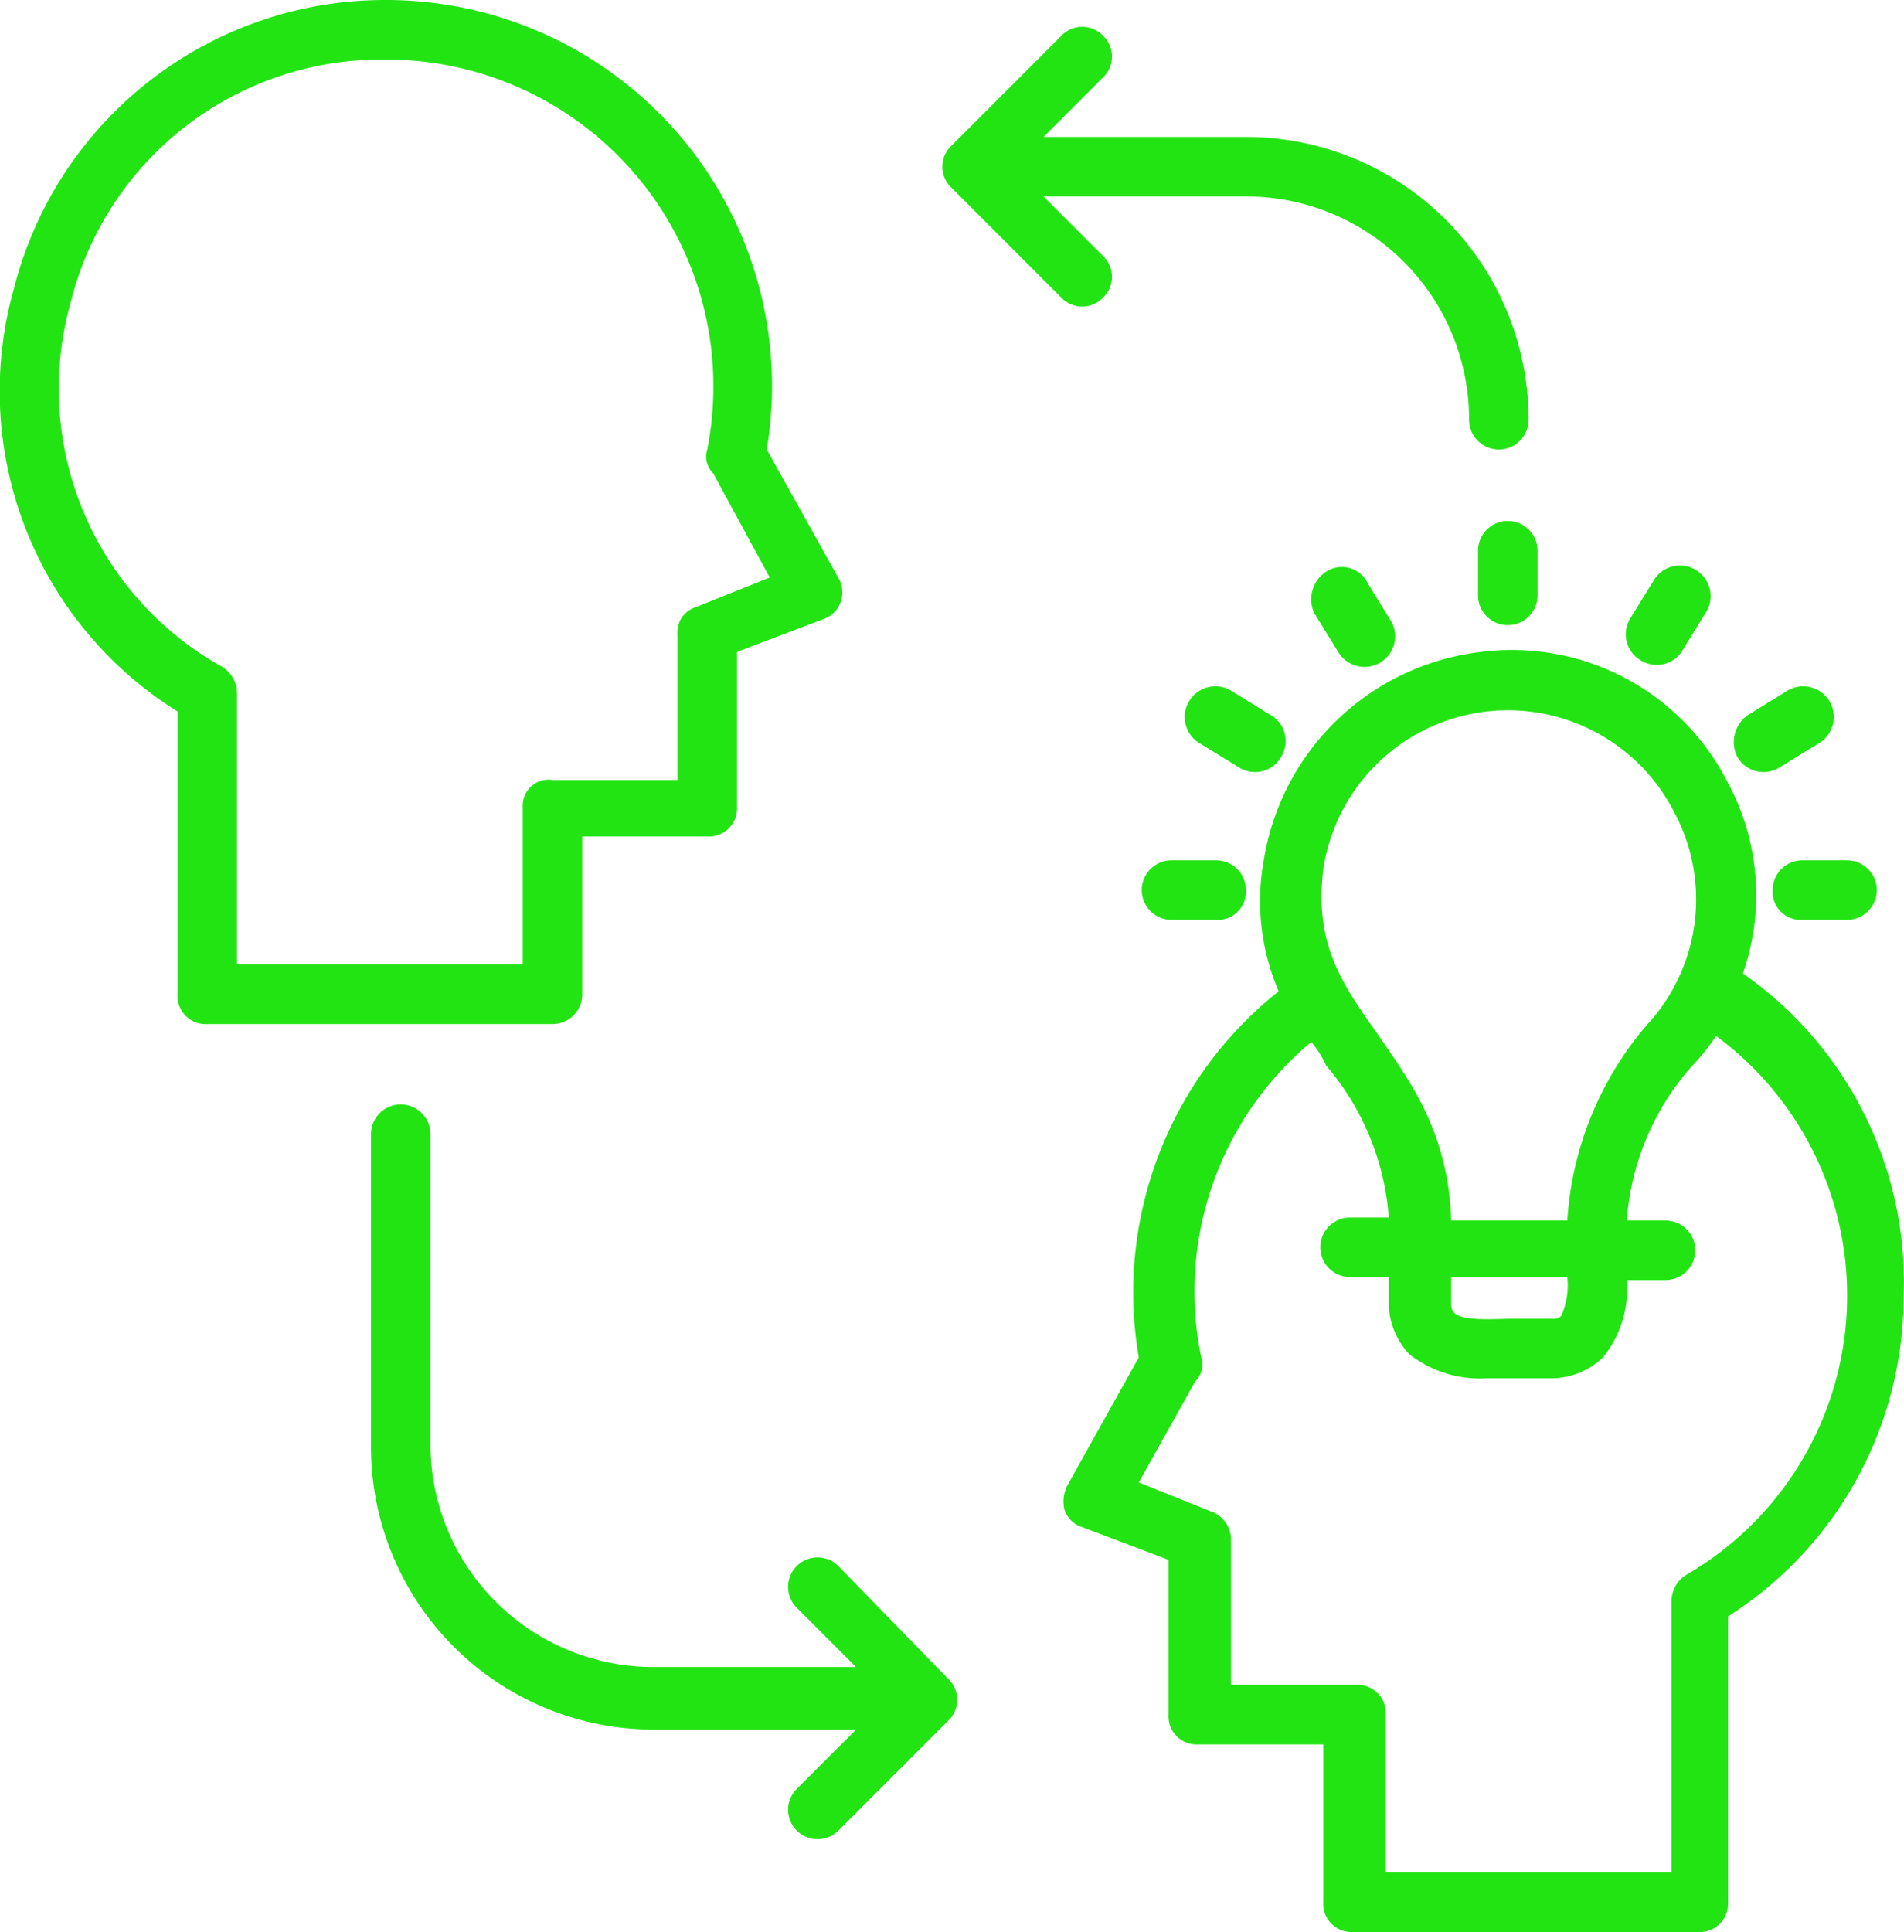
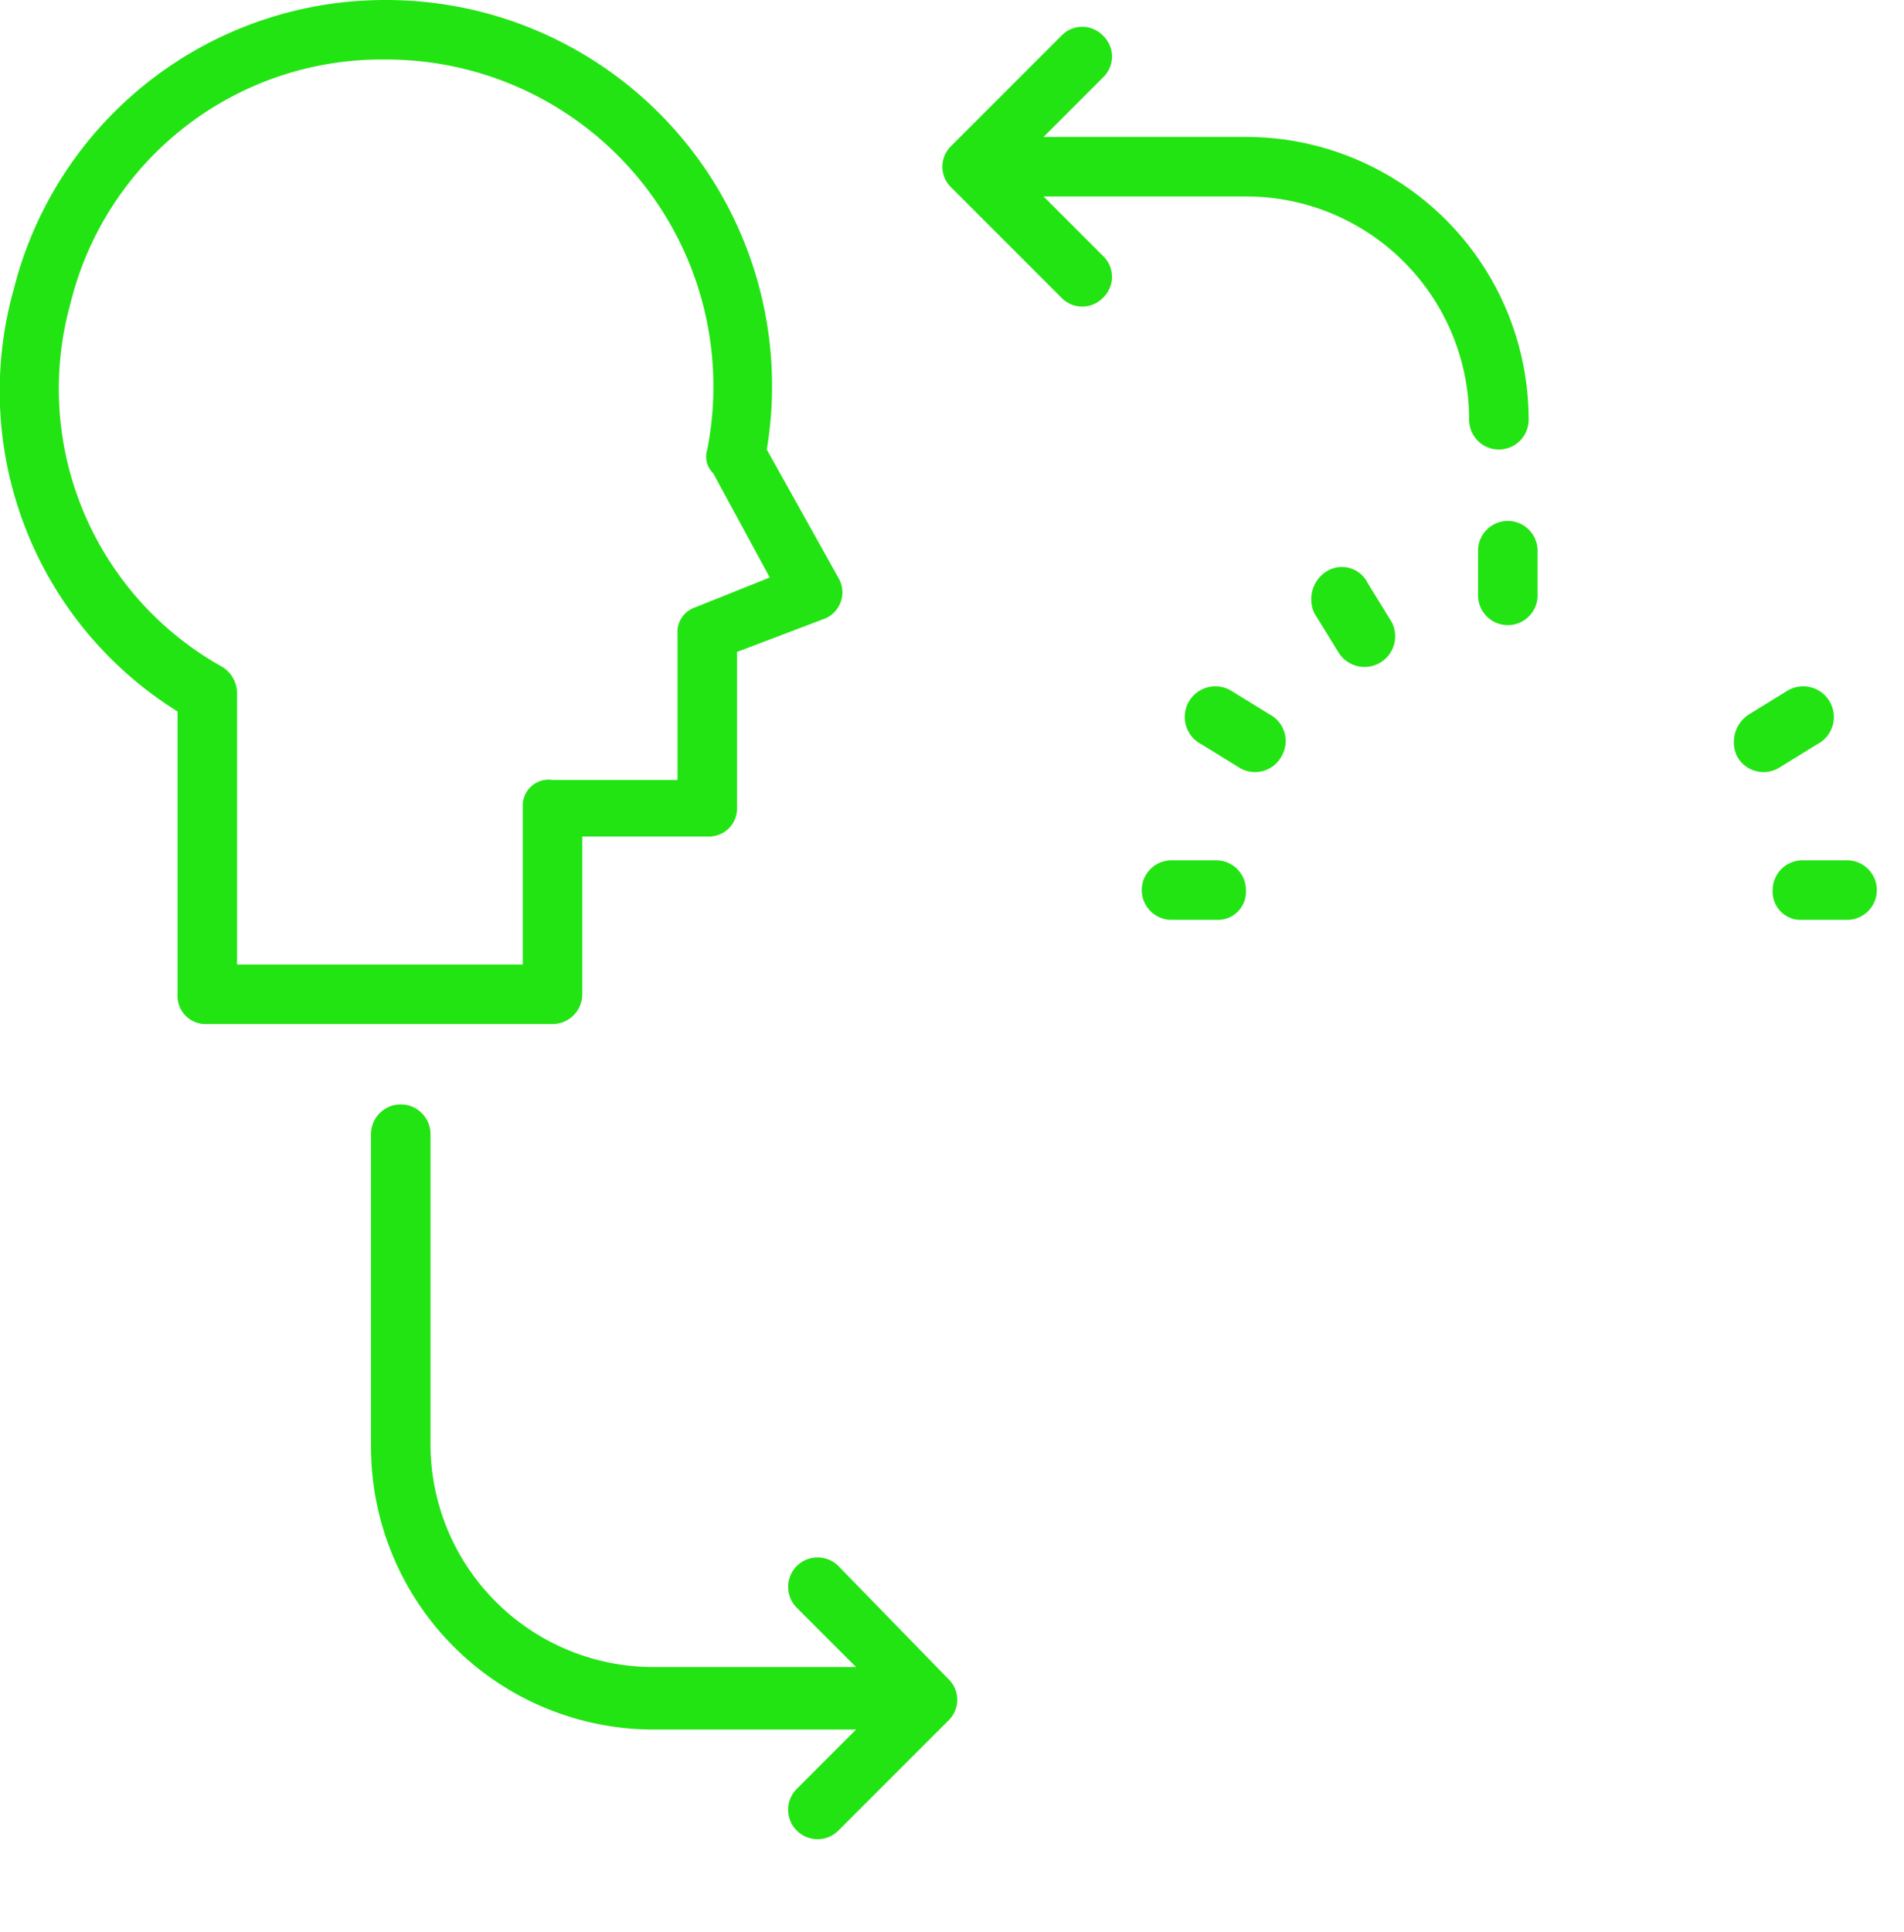
<svg xmlns="http://www.w3.org/2000/svg" width="63.979" height="64.9" viewBox="0 0 63.979 64.9">
  <g id="Group_867" data-name="Group 867" transform="translate(-0.934 -0.6)">
    <g id="Group_856" data-name="Group 856">
      <path id="Path_832" data-name="Path 832" d="M20.5,34V28.7h4.2a.945.945,0,0,0,1-1V22.5l2.9-1.1a.954.954,0,0,0,.5-1.4l-2.4-4.3A12.966,12.966,0,0,0,13.9.6,12.859,12.859,0,0,0,1.4,10.3,12.675,12.675,0,0,0,6.9,24.5V34a.945.945,0,0,0,1,1H19.5A1,1,0,0,0,20.5,34Zm-2-6.3V33H8.9V23.9a1.05,1.05,0,0,0-.5-.9A10.69,10.69,0,0,1,3.3,10.8,10.76,10.76,0,0,1,13.9,2.6,10.983,10.983,0,0,1,24.7,15.7a.778.778,0,0,0,.2.8L26.8,20l-2.5,1a.875.875,0,0,0-.6.9v4.9H19.5A.871.871,0,0,0,18.5,27.7Z" fill="#22e413" />
    </g>
    <g id="Group_857" data-name="Group 857">
-       <path id="Path_833" data-name="Path 833" d="M59.5,33.3a7.959,7.959,0,0,0-.5-6.4,8.134,8.134,0,0,0-8.3-4.4,8.38,8.38,0,0,0-7.3,7,7.686,7.686,0,0,0,.5,4.4,12.916,12.916,0,0,0-4.7,12.3l-2.4,4.3a1.185,1.185,0,0,0-.1.8.9.9,0,0,0,.6.6L40.2,53v5.2a.945.945,0,0,0,1,1h4.2v5.3a.945.945,0,0,0,1,1H58a.945.945,0,0,0,1-1V54.9a12.725,12.725,0,0,0,5.9-10.7A12.639,12.639,0,0,0,59.5,33.3ZM45.4,29.8a6.273,6.273,0,0,1,11.8-1.9,6.192,6.192,0,0,1-.9,7.1h0a11.151,11.151,0,0,0-2.7,6.6H49.7c-.1-3-1.4-4.7-2.5-6.3C46,33.6,45.1,32.3,45.4,29.8Zm4.3,13.7h3.9a2.549,2.549,0,0,1-.2,1.3.367.367,0,0,1-.3.1H51.8c-.6,0-1.7.1-2-.2-.1-.1-.1-.2-.1-.4v-.8Zm7.9,10a1.05,1.05,0,0,0-.5.9v9.1H47.5V58.2a.945.945,0,0,0-1-1H42.3V52.3a1.013,1.013,0,0,0-.6-.9l-2.5-1L41.1,47a.778.778,0,0,0,.2-.8A10.917,10.917,0,0,1,45,35.6a3.508,3.508,0,0,1,.5.8,8.815,8.815,0,0,1,2.1,5.1H46.3a1,1,0,0,0,0,2h1.3v.8a2.524,2.524,0,0,0,.7,1.8,3.849,3.849,0,0,0,2.6.8H53a2.524,2.524,0,0,0,1.8-.7,3.66,3.66,0,0,0,.8-2.6h1.3a1,1,0,0,0,0-2H55.6a8.754,8.754,0,0,1,2.2-5.2h0a7.006,7.006,0,0,0,.8-1,10.84,10.84,0,0,1-1,18.1Z" fill="#22e413" />
-     </g>
+       </g>
    <g id="Group_858" data-name="Group 858">
      <path id="Path_834" data-name="Path 834" d="M50.6,19.1v1.5a1,1,0,1,0,2,0V19.1a1,1,0,0,0-2,0Z" fill="#22e413" />
    </g>
    <g id="Group_859" data-name="Group 859">
      <path id="Path_835" data-name="Path 835" d="M45.5,19.8a1.107,1.107,0,0,0-.4,1.4l.8,1.3a1.03,1.03,0,0,0,1.8-1l-.8-1.3A.97.97,0,0,0,45.5,19.8Z" fill="#22e413" />
    </g>
    <g id="Group_860" data-name="Group 860">
      <path id="Path_836" data-name="Path 836" d="M44,26a1.012,1.012,0,0,0-.4-1.4l-1.3-.8a1.03,1.03,0,1,0-1,1.8l1.3.8A1.012,1.012,0,0,0,44,26Z" fill="#22e413" />
    </g>
    <g id="Group_861" data-name="Group 861">
      <path id="Path_837" data-name="Path 837" d="M41.8,29.5H40.3a1,1,0,0,0,0,2h1.5a.945.945,0,0,0,1-1A1,1,0,0,0,41.8,29.5Z" fill="#22e413" />
    </g>
    <g id="Group_862" data-name="Group 862">
      <path id="Path_838" data-name="Path 838" d="M60.5,30.5a.945.945,0,0,0,1,1H63a1,1,0,0,0,0-2H61.5A1,1,0,0,0,60.5,30.5Z" fill="#22e413" />
    </g>
    <g id="Group_863" data-name="Group 863">
      <path id="Path_839" data-name="Path 839" d="M60.7,26.4l1.3-.8a1.03,1.03,0,1,0-1-1.8l-1.3.8a1.107,1.107,0,0,0-.4,1.4A1.012,1.012,0,0,0,60.7,26.4Z" fill="#22e413" />
    </g>
    <g id="Group_864" data-name="Group 864">
-       <path id="Path_840" data-name="Path 840" d="M56.1,22.8a1.012,1.012,0,0,0,1.4-.4l.8-1.3a1.03,1.03,0,0,0-1.8-1l-.8,1.3A1.012,1.012,0,0,0,56.1,22.8Z" fill="#22e413" />
-     </g>
+       </g>
    <g id="Group_865" data-name="Group 865">
      <path id="Path_841" data-name="Path 841" d="M29.1,53.2a.99.99,0,0,0-1.4,1.4l2,2H22.9a7.49,7.49,0,0,1-7.5-7.5V38.7a1,1,0,0,0-2,0V49.2a9.5,9.5,0,0,0,9.5,9.5h6.8l-2,2a.99.99,0,0,0,1.4,1.4l3.7-3.7a.967.967,0,0,0,0-1.4Z" fill="#22e413" />
    </g>
    <g id="Group_866" data-name="Group 866">
      <path id="Path_842" data-name="Path 842" d="M38,10.6a.967.967,0,0,0,0-1.4l-2-2h6.8a7.49,7.49,0,0,1,7.5,7.5,1,1,0,1,0,2,0,9.5,9.5,0,0,0-9.5-9.5H36l2-2a.967.967,0,0,0,0-1.4.967.967,0,0,0-1.4,0L32.9,5.5a.967.967,0,0,0,0,1.4l3.7,3.7A.967.967,0,0,0,38,10.6Z" fill="#22e413" />
    </g>
  </g>
</svg>